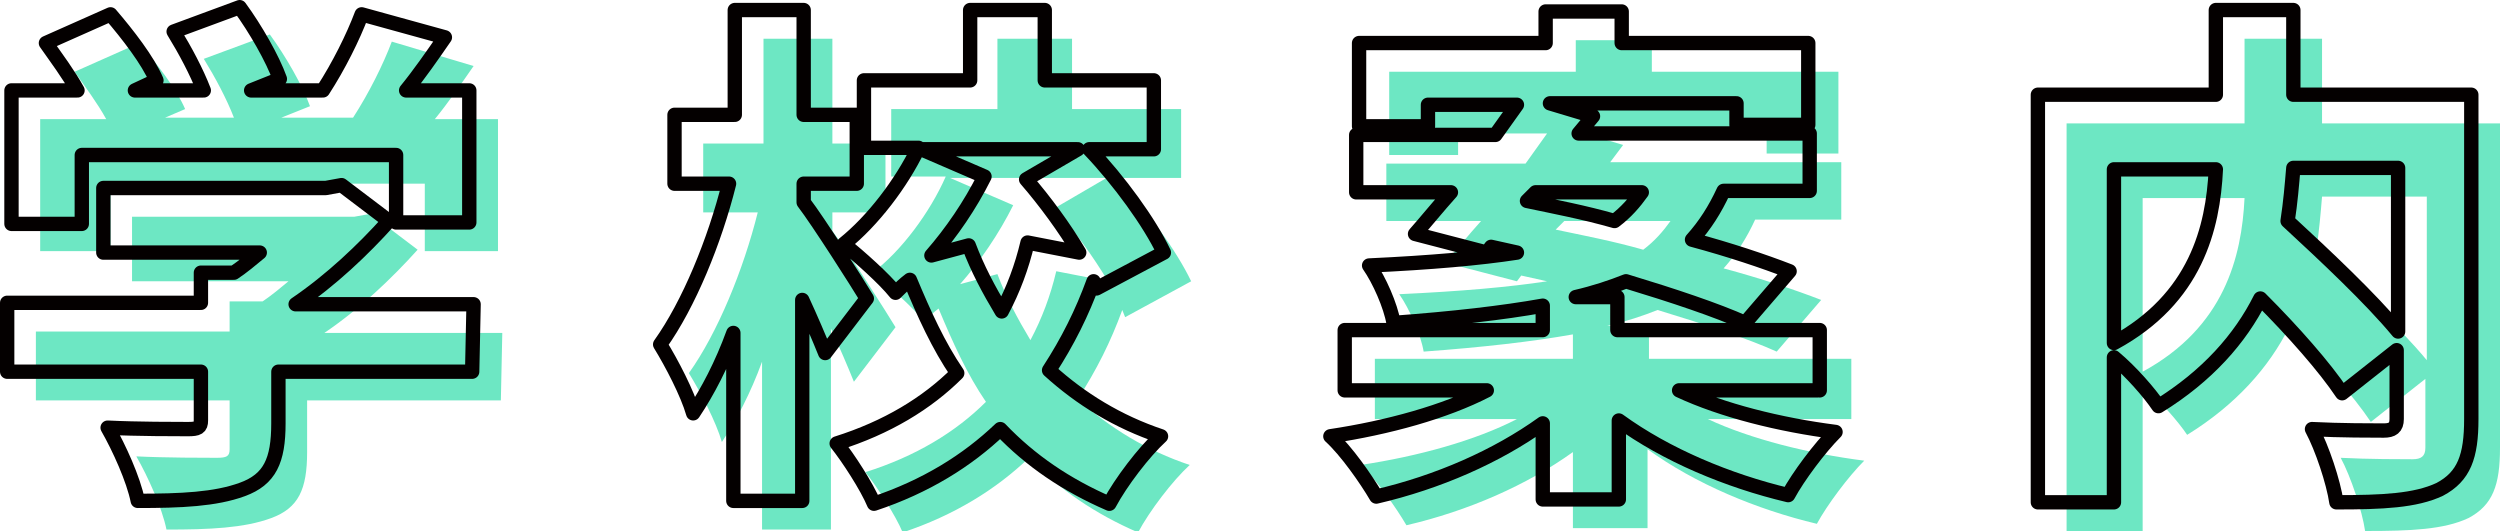
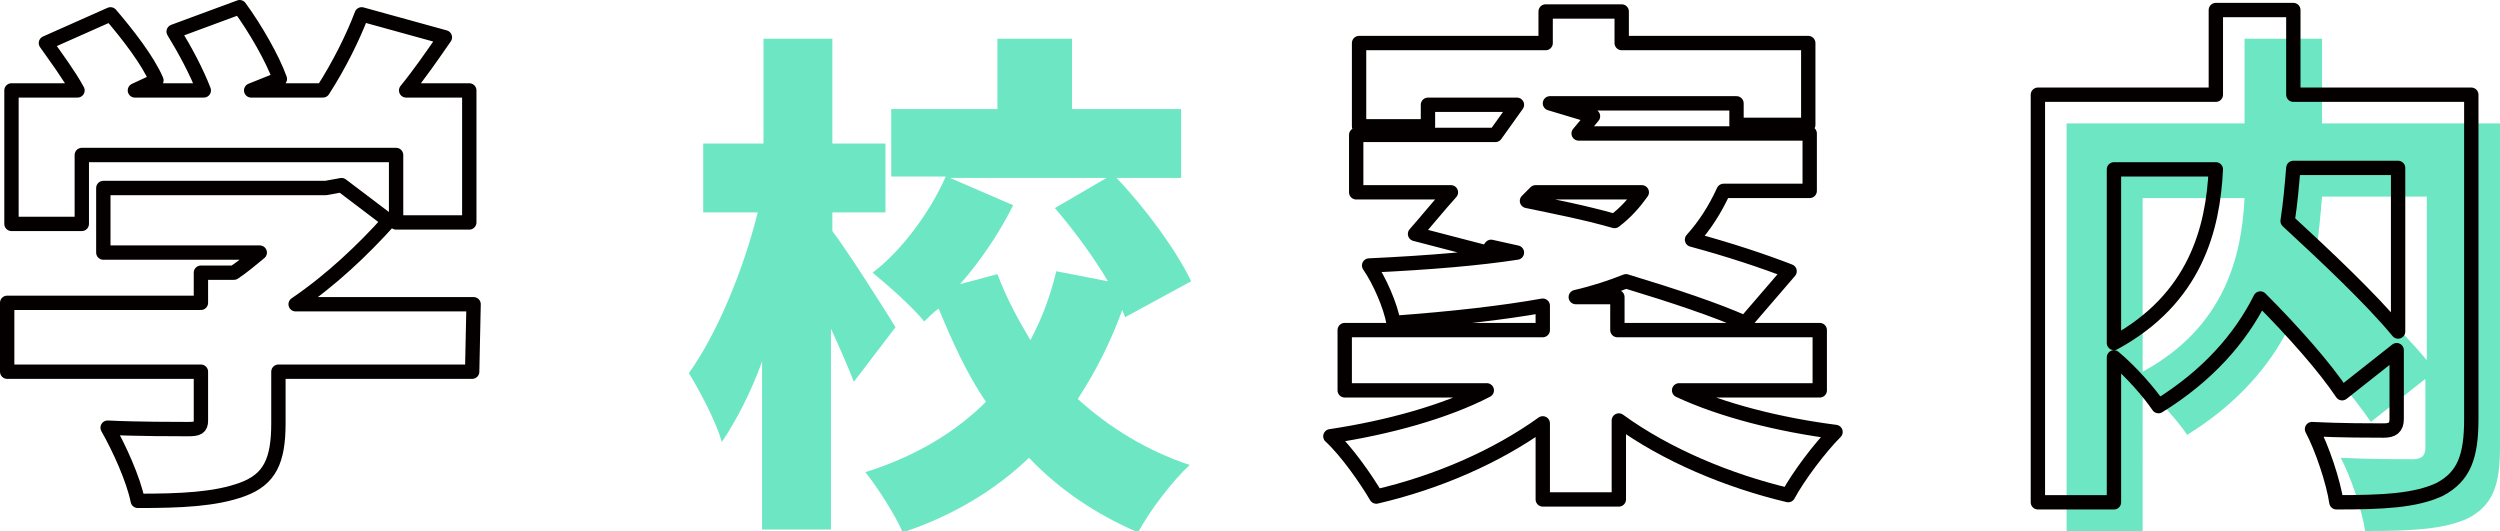
<svg xmlns="http://www.w3.org/2000/svg" version="1.1" id="_レイヤー_2" x="0px" y="0px" width="174.2px" height="37px" viewBox="0 0 174.2 37" style="enable-background:new 0 0 174.2 37;" xml:space="preserve">
  <style type="text/css">
	.st0{fill:#6DE7C3;}
	.st1{fill:none;stroke:#040000;stroke-linecap:round;stroke-linejoin:round;}
</style>
  <g id="_タイトル">
-     <path class="st0" d="M34.9,27.9H21.4v3.6c0,2.6-0.6,3.9-2.5,4.6c-1.9,0.7-4.3,0.8-7.3,0.8c-0.3-1.5-1.3-3.7-2.1-5.1   c2,0.1,4.9,0.1,5.6,0.1s0.9-0.1,0.9-0.6v-3.4H2.5v-4.8H16V21h2.3c0.6-0.4,1.2-0.9,1.8-1.4H9.2v-4.5h15.5l1.1-0.2l3.3,2.5   c-1.8,2-4,4.1-6.5,5.8h12.4L34.9,27.9L34.9,27.9z M7.7,17.5H2.8V8.3h4.6C6.8,7.2,5.9,6,5.2,5l4.5-2c1.2,1.4,2.6,3.2,3.2,4.6   l-1.4,0.6h4.8c-0.5-1.3-1.3-2.8-2.1-4.1l4.6-1.7c1.1,1.5,2.3,3.6,2.8,5l-2,0.8h5c1.1-1.7,2.1-3.7,2.7-5.3L33,4.6   c-0.9,1.3-1.8,2.6-2.7,3.7h4.4v9.2h-5.1v-4.7H7.7V17.5z" />
    <path class="st0" d="M59.5,26.6c-0.4-1-1-2.4-1.6-3.7v14h-4.8V25.2c-0.8,2.2-1.8,4.1-2.8,5.6c-0.4-1.4-1.5-3.5-2.3-4.8   c2-2.8,3.8-7.2,4.8-11.2H49V10h4.2V2.7H58V10h3.7v4.8H58v1.3c1,1.3,3.8,5.7,4.4,6.7L59.5,26.6L59.5,26.6z M78.4,22.1l-0.2-0.5   c-0.8,2.2-1.8,4.2-3.1,6.2c2.2,2,4.8,3.6,7.8,4.6c-1.2,1.1-2.8,3.2-3.6,4.7c-3-1.3-5.5-3-7.6-5.2c-2.3,2.2-5.2,4-8.8,5.2   c-0.5-1.2-1.8-3.2-2.6-4.2c3.5-1.1,6.3-2.8,8.4-4.9c-1.3-1.9-2.3-4.1-3.3-6.5c-0.4,0.3-0.7,0.6-1,0.9c-0.8-1-2.5-2.5-3.6-3.4   c2-1.5,4-4.2,5.1-6.7h-3.8V7.6h7.4V2.7h5.2v4.9h7.6v4.8h-4.5c2.1,2.2,4.2,5.1,5.2,7.2L78.4,22.1L78.4,22.1z M69.5,19.1   c0.6,1.6,1.4,3.1,2.3,4.6c0.8-1.5,1.4-3.1,1.8-4.8l3.6,0.7c-1-1.7-2.4-3.6-3.7-5.1l3.6-2.1H66.2l4.4,1.9c-1,2-2.3,3.9-3.7,5.5   L69.5,19.1z" />
-     <path class="st0" d="M119,29.2c3,1.4,7,2.4,10.9,2.9c-1.1,1.1-2.6,3.1-3.3,4.4c-4.2-1-8.5-2.8-11.8-5.2v5.5h-5.2v-5.3   c-3.2,2.3-7.3,4.1-11.6,5.1c-0.7-1.2-2.1-3.2-3.2-4.2c4-0.6,8-1.7,10.9-3.2h-9.9V25h13.8v-1.7c-2.8,0.5-6.3,0.9-10.4,1.2   c-0.2-1.2-1-3-1.7-4c4.3-0.2,7.7-0.5,10.3-0.9l-1.8-0.4l-0.3,0.4l-5-1.3c0.8-0.9,1.6-1.9,2.5-2.9h-6.6v-4h9.7   c0.5-0.7,1-1.4,1.5-2.1h-6.2v1.5h-4.8V5h13V2.8h5.3V5h13v5.7h-5V9.2h-13l3,0.9l-0.9,1.2h16.1v4h-6c-0.6,1.3-1.3,2.4-2.2,3.4   c2.6,0.7,5,1.5,6.8,2.2l-3.1,3.6c-2-0.9-5-1.9-8.3-2.9c-1,0.4-2.2,0.8-3.5,1.1h2.9V25h14.1v4.2L119,29.2L119,29.2z M108.4,16   c1.9,0.4,4,0.8,6.1,1.4c0.8-0.6,1.4-1.3,1.9-2H109L108.4,16L108.4,16z" />
    <path class="st0" d="M174.2,31.2c0,2.6-0.5,4-2.2,4.9c-1.7,0.8-4,0.9-7.2,0.9c-0.2-1.4-1-3.8-1.7-5.1c1.9,0.1,4.3,0.1,5,0.1   c0.6,0,0.9-0.2,0.9-0.8v-4.8l-3.8,3c-1.2-1.8-3.4-4.3-5.7-6.6c-1.4,2.8-3.7,5.4-7.1,7.5c-0.6-0.9-1.9-2.4-3.1-3.4V37H144V8.6h12.4   V2.7h5.4v5.9h12.4L174.2,31.2L174.2,31.2z M149.3,25.9c5.7-3.1,6.9-8,7.1-12.1h-7.1V25.9z M161.8,13.7c-0.1,1.2-0.2,2.4-0.4,3.7   c2.6,2.4,5.8,5.4,7.7,7.7V13.7H161.8z" />
    <path class="st1" d="M32.9,25.9H19.4v3.6c0,2.6-0.6,3.9-2.5,4.6c-1.9,0.7-4.3,0.8-7.3,0.8c-0.3-1.5-1.3-3.7-2.1-5.1   c2,0.1,4.9,0.1,5.6,0.1s0.9-0.1,0.9-0.6v-3.4H0.5v-4.8H14V19h2.3c0.6-0.4,1.2-0.9,1.8-1.4H7.2v-4.5h15.5l1.1-0.2l3.3,2.5   c-1.8,2-4,4.1-6.5,5.8h12.4L32.9,25.9L32.9,25.9z M5.7,15.6H0.8V6.3h4.6C4.8,5.2,3.9,4,3.2,3l4.5-2c1.2,1.4,2.6,3.2,3.2,4.6   L9.4,6.3h4.8c-0.5-1.3-1.3-2.8-2.1-4.1l4.6-1.7c1.1,1.5,2.3,3.6,2.8,5l-2,0.8h5c1.1-1.7,2.1-3.7,2.7-5.3L31,2.6   c-0.9,1.3-1.8,2.6-2.7,3.7h4.4v9.2h-5.1v-4.7H5.7C5.7,10.9,5.7,15.6,5.7,15.6z" />
-     <path class="st1" d="M57.5,24.6c-0.4-1-1-2.4-1.6-3.7v14h-4.8V23.2c-0.8,2.2-1.8,4.1-2.8,5.6c-0.4-1.4-1.5-3.5-2.3-4.8   c2-2.8,3.8-7.2,4.8-11.2H47V8h4.2V0.7H56V8h3.7v4.8H56v1.3c1,1.3,3.8,5.7,4.4,6.7L57.5,24.6L57.5,24.6z M76.4,20.1l-0.2-0.5   c-0.8,2.2-1.8,4.2-3.1,6.2c2.2,2,4.8,3.6,7.8,4.6c-1.2,1.1-2.8,3.2-3.6,4.7c-3-1.3-5.5-3-7.6-5.2c-2.3,2.2-5.2,4-8.8,5.2   c-0.5-1.2-1.8-3.2-2.6-4.2c3.5-1.1,6.3-2.8,8.4-4.9c-1.3-1.9-2.3-4.1-3.3-6.5c-0.4,0.3-0.7,0.6-1,0.9c-0.8-1-2.5-2.5-3.6-3.4   c2-1.6,4-4.2,5.2-6.7h-3.8V5.6h7.4V0.7h5.2v4.9h7.6v4.8h-4.5c2.1,2.2,4.2,5.1,5.2,7.2L76.4,20.1L76.4,20.1z M67.5,17.1   c0.6,1.6,1.4,3.1,2.3,4.6c0.8-1.5,1.4-3.1,1.8-4.8l3.6,0.7c-1-1.7-2.4-3.6-3.7-5.1l3.6-2.1H64.2l4.4,1.9c-1,2-2.3,3.9-3.7,5.5   L67.5,17.1L67.5,17.1z" />
    <path class="st1" d="M117,27.2c3,1.4,7,2.4,10.9,2.9c-1.1,1.1-2.6,3.1-3.3,4.4c-4.2-1-8.5-2.8-11.8-5.2v5.5h-5.3v-5.3   c-3.2,2.3-7.3,4.1-11.6,5.1c-0.7-1.2-2.1-3.2-3.2-4.2c4-0.6,8-1.7,10.9-3.2h-9.9V23h13.8v-1.7c-2.8,0.5-6.3,0.9-10.4,1.2   c-0.2-1.2-1-3-1.7-4c4.3-0.2,7.7-0.5,10.3-0.9l-1.8-0.4l-0.3,0.4l-5-1.3c0.8-0.9,1.6-1.9,2.5-2.9h-6.6v-4h9.7   c0.5-0.7,1-1.4,1.5-2.1h-6.2v1.5h-4.8V3h13V0.8h5.3V3h13v5.7h-5V7.2h-13l3,0.9L110,9.3h16.1v4h-6c-0.6,1.3-1.3,2.4-2.2,3.4   c2.6,0.7,5,1.5,6.8,2.2l-3.1,3.6c-2-0.9-5-1.9-8.3-2.9c-1,0.4-2.2,0.8-3.5,1.1h2.9V23h14.1v4.2C126.9,27.2,117,27.2,117,27.2z    M106.4,14c1.9,0.4,4,0.8,6.1,1.4c0.8-0.6,1.4-1.3,1.9-2H107L106.4,14L106.4,14z" />
    <path class="st1" d="M172.2,29.2c0,2.6-0.5,4-2.2,4.9c-1.7,0.8-4,0.9-7.2,0.9c-0.2-1.4-1-3.8-1.7-5.1c1.9,0.1,4.3,0.1,5,0.1   c0.6,0,0.9-0.2,0.9-0.8v-4.8l-3.8,3c-1.2-1.8-3.4-4.3-5.7-6.6c-1.4,2.8-3.7,5.4-7.1,7.5c-0.6-0.9-1.9-2.4-3.1-3.4V35H142V6.6h12.4   V0.7h5.4v5.9h12.4L172.2,29.2L172.2,29.2z M147.3,23.9c5.7-3.1,6.9-8,7.1-12.1h-7.1V23.9z M159.8,11.7c-0.1,1.2-0.2,2.4-0.4,3.7   c2.6,2.4,5.8,5.4,7.7,7.7V11.7H159.8z" />
  </g>
</svg>